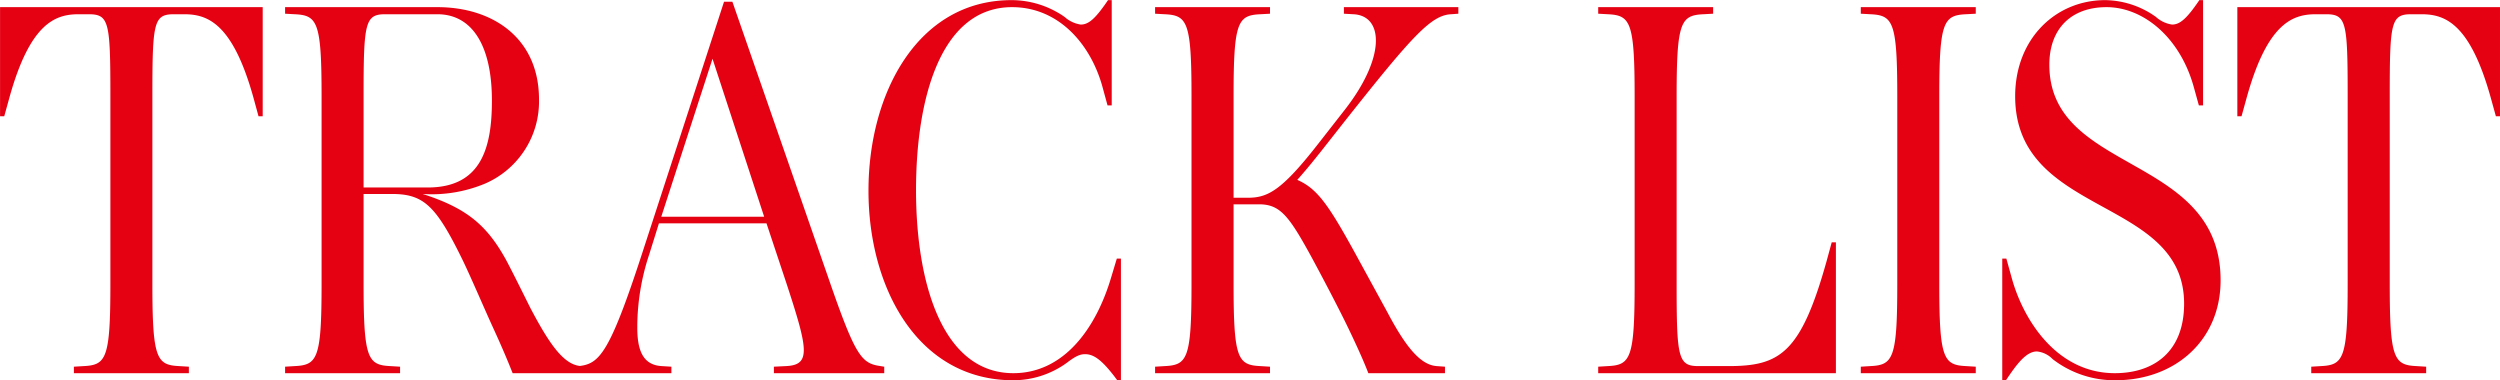
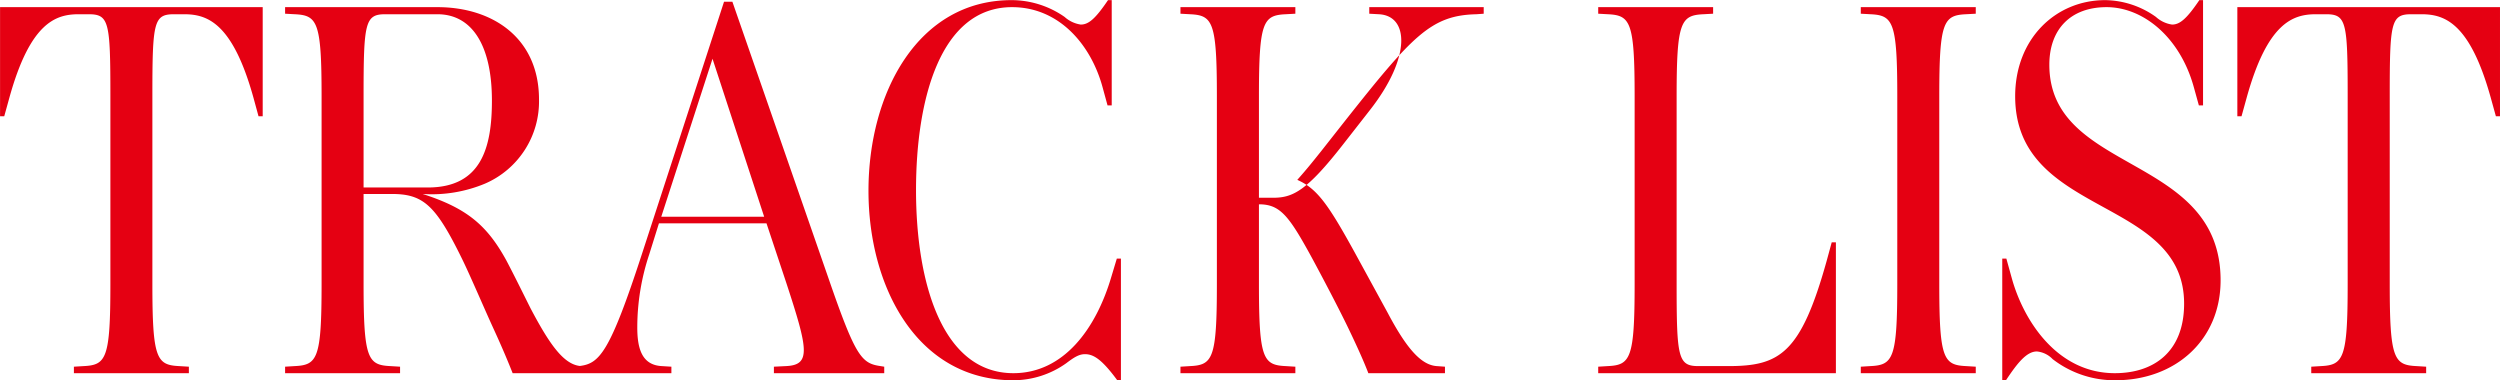
<svg xmlns="http://www.w3.org/2000/svg" width="377.5" height="57.41" viewBox="0 0 377.5 57.41">
  <defs>
    <style>
      .cls-1 {
        fill: #e50012;
        fill-rule: evenodd;
      }
    </style>
  </defs>
-   <path id="t_tracklist.svg" class="cls-1" d="M2335.63,6220.62l-0.77-2.78c-3.14-11.32-6.97-12.63-10.46-12.63h-1.53c-3.07,0-3.27,1.15-3.27,12.22v28.53c0,11.24.62,12.22,4.04,12.38l1.46,0.09v0.98h-17.35v-0.98l1.46-.09c3.41-.16,4.04-1.14,4.04-12.38v-28.53c0-11.07-.21-12.22-3.27-12.22h-1.54c-3.48,0-7.32,1.31-10.45,12.63l-0.77,2.78h-0.63v-16.48h39.66v16.48h-0.62Zm-57.47,39.86a15.284,15.284,0,0,1-9.47-3.2,3.789,3.789,0,0,0-2.37-1.15c-1.54,0-2.93,1.72-4.67,4.35h-0.56v-18.37h0.62l0.84,3.03c1.74,6.23,6.76,14.27,15.54,14.27,5.86,0,10.46-3.2,10.46-10.5,0-16.23-25.51-13.03-25.51-31.32,0-8.69,6.13-14.51,13.59-14.51a13.443,13.443,0,0,1,7.67,2.54,4.6,4.6,0,0,0,2.44,1.15c1.18,0,2.23-.91,4.11-3.69h0.56v15.9h-0.63l-0.77-2.78c-2.09-7.55-7.66-12.06-13.17-12.06-5.44,0-8.64,3.36-8.64,8.69,0,16.57,25.86,13.37,25.86,32.56C2294.06,6254.41,2287.23,6260.48,2278.16,6260.48Zm-38.43-2.05,1.46-.09c3.42-.16,4.05-1.14,4.05-12.38v-28.37c0-11.23-.63-12.22-4.05-12.38l-1.46-.08v-0.99h17.36v0.99l-1.47.08c-3.41.16-4.04,1.15-4.04,12.38v28.37c0,11.24.63,12.22,4.04,12.38l1.47,0.09v0.98h-17.36v-0.98Zm-39.65,0,1.46-.09c3.41-.16,4.04-1.14,4.04-12.38v-28.37c0-11.23-.63-12.22-4.04-12.38l-1.46-.08v-0.99h17.35v0.99l-1.46.08c-3.42.16-4.05,1.15-4.05,12.38v28.37c0,11.07.21,12.38,3.28,12.38h4.53c7.74,0,10.94-1.88,14.85-15.9l0.76-2.79h0.63v19.76h-35.89v-0.98Zm-38.27-37.07-3.55,4.51c-1.12,1.4-2.09,2.63-3.62,4.35,2.99,1.31,4.67,3.69,8.64,10.9l5.02,9.19c2.99,5.66,5.16,7.87,7.39,8.03l1.25,0.09v0.98h-11.57c-0.63-1.64-1.53-3.69-3.07-6.89-1.46-3.03-3.97-7.79-5.43-10.49-3.49-6.4-4.81-8.12-8.02-8.12h-3.83v12.05c0,11.24.62,12.22,4.04,12.38l1.46,0.09v0.98h-17.35v-0.98l1.46-.09c3.42-.16,4.04-1.14,4.04-12.38v-28.37c0-11.23-.62-12.22-4.04-12.38l-1.46-.08v-0.99h17.35v0.99l-1.46.08c-3.42.16-4.04,1.15-4.04,12.38v15.33h2.16c2.99,0,5.09-1.06,10.59-8.11l4.04-5.17c6.21-7.95,5.86-14.19,1.33-14.43l-1.46-.08v-0.99h17.28v0.99l-1.11.08C2174.85,6205.37,2172.06,6208.41,2161.81,6221.36Zm-39.23,35.18c-0.91,0-1.67.49-2.86,1.39a13.82,13.82,0,0,1-7.95,2.55c-14.49,0-21.88-14.03-21.88-28.62,0-14.76,7.46-28.78,21.61-28.78a14.026,14.026,0,0,1,8.01,2.54,4.635,4.635,0,0,0,2.44,1.15c1.19,0,2.23-.91,4.11-3.69h0.56v15.9h-0.63l-0.76-2.78c-1.75-6.4-6.56-12.06-13.66-12.06-10.81,0-14.5,13.86-14.5,27.64,0,13.85,3.9,27.63,14.7,27.63,7.6,0,12.48-6.72,14.78-14.51l0.84-2.79h0.62v18.37h-0.55C2125.16,6257.36,2123.9,6256.54,2122.58,6256.54Zm-30.87,1.8,0.56,0.09v0.98h-16.66v-0.98l1.81-.09c3.83-.16,3.35-2.54.07-12.54l-3-9.02h-16.24l-1.46,4.67a34.885,34.885,0,0,0-1.81,11.07c0,3.28.76,5.66,3.69,5.82l1.46,0.09v0.98h-23.97c-0.62-1.56-1.46-3.61-2.93-6.81-1.39-3.03-3.48-7.95-4.73-10.49-3.98-8.12-5.86-9.76-10.6-9.76h-4.25v13.61c0,11.24.63,12.22,4.04,12.38l1.47,0.09v0.98H2001.8v-0.98l1.46-.09c3.42-.16,4.05-1.14,4.05-12.38v-28.37c0-11.23-.63-12.22-4.05-12.38l-1.46-.08v-0.99h23c8.37,0,15.34,4.68,15.34,13.94a13.506,13.506,0,0,1-8.16,12.71,20.882,20.882,0,0,1-9.41,1.56c6.62,2.13,9.69,4.67,12.62,10,1.18,2.22,2.99,5.91,3.69,7.3,2.8,5.3,4.93,8.39,7.43,8.67,2.95-.37,4.52-2.01,9.36-16.87l12.41-38.13h1.26l14.56,41.9C2087.95,6256.95,2088.85,6257.93,2091.71,6258.34Zm-68.37-26.97c8.08,0,9.69-5.99,9.69-13.12,0-8.45-3.07-13.04-8.23-13.04h-7.88c-3.06,0-3.27,1.31-3.27,12.38v13.78h9.69Zm43-19.44-7.74,23.86h15.54Zm-69.31,5.91c-3.14-11.32-6.97-12.63-10.46-12.63h-1.53c-3.07,0-3.28,1.15-3.28,12.22v28.53c0,11.24.63,12.22,4.05,12.38l1.46,0.09v0.98h-17.36v-0.98l1.47-.09c3.41-.16,4.04-1.14,4.04-12.38v-28.53c0-11.07-.21-12.22-3.28-12.22h-1.53c-3.48,0-7.32,1.31-10.45,12.63l-0.77,2.78h-0.63v-16.48h39.66v16.48h-0.63Z" transform="translate(-1958.75 -6203.06)" />
+   <path id="t_tracklist.svg" class="cls-1" d="M2335.63,6220.62l-0.77-2.78c-3.14-11.32-6.97-12.63-10.46-12.63h-1.53c-3.07,0-3.27,1.15-3.27,12.22v28.53c0,11.24.62,12.22,4.04,12.38l1.46,0.09v0.98h-17.35v-0.98l1.46-.09c3.41-.16,4.04-1.14,4.04-12.38v-28.53c0-11.07-.21-12.22-3.27-12.22h-1.54c-3.48,0-7.32,1.31-10.45,12.63l-0.77,2.78h-0.63v-16.48h39.66v16.48h-0.62Zm-57.47,39.86a15.284,15.284,0,0,1-9.47-3.2,3.789,3.789,0,0,0-2.37-1.15c-1.54,0-2.93,1.72-4.67,4.35h-0.56v-18.37h0.62l0.84,3.03c1.74,6.23,6.76,14.27,15.54,14.27,5.86,0,10.46-3.2,10.46-10.5,0-16.23-25.51-13.03-25.51-31.32,0-8.69,6.13-14.51,13.59-14.51a13.443,13.443,0,0,1,7.67,2.54,4.6,4.6,0,0,0,2.44,1.15c1.18,0,2.23-.91,4.11-3.69h0.56v15.9h-0.63l-0.77-2.78c-2.09-7.55-7.66-12.06-13.17-12.06-5.44,0-8.64,3.36-8.64,8.69,0,16.57,25.86,13.37,25.86,32.56C2294.06,6254.41,2287.23,6260.48,2278.16,6260.48Zm-38.43-2.05,1.46-.09c3.42-.16,4.05-1.14,4.05-12.38v-28.37c0-11.23-.63-12.22-4.05-12.38l-1.46-.08v-0.99h17.36v0.99l-1.47.08c-3.41.16-4.04,1.15-4.04,12.38v28.37c0,11.24.63,12.22,4.04,12.38l1.47,0.09v0.98h-17.36v-0.98Zm-39.65,0,1.46-.09c3.41-.16,4.04-1.14,4.04-12.38v-28.37c0-11.23-.63-12.22-4.04-12.38l-1.46-.08v-0.99h17.35v0.99l-1.46.08c-3.42.16-4.05,1.15-4.05,12.38v28.37c0,11.07.21,12.38,3.28,12.38h4.53c7.74,0,10.94-1.88,14.85-15.9l0.76-2.79h0.63v19.76h-35.89v-0.98Zm-38.27-37.07-3.55,4.51c-1.12,1.4-2.09,2.63-3.62,4.35,2.99,1.31,4.67,3.69,8.64,10.9l5.02,9.19c2.99,5.66,5.16,7.87,7.39,8.03l1.25,0.09v0.98h-11.57c-0.63-1.64-1.53-3.69-3.07-6.89-1.46-3.03-3.97-7.79-5.43-10.49-3.49-6.4-4.81-8.12-8.02-8.12v12.05c0,11.24.62,12.22,4.04,12.38l1.46,0.09v0.98h-17.35v-0.98l1.46-.09c3.42-.16,4.04-1.14,4.04-12.38v-28.37c0-11.23-.62-12.22-4.04-12.38l-1.46-.08v-0.99h17.35v0.99l-1.46.08c-3.42.16-4.04,1.15-4.04,12.38v15.33h2.16c2.99,0,5.09-1.06,10.59-8.11l4.04-5.17c6.21-7.95,5.86-14.19,1.33-14.43l-1.46-.08v-0.99h17.28v0.99l-1.11.08C2174.85,6205.37,2172.06,6208.41,2161.81,6221.36Zm-39.23,35.18c-0.91,0-1.67.49-2.86,1.39a13.82,13.82,0,0,1-7.95,2.55c-14.49,0-21.88-14.03-21.88-28.62,0-14.76,7.46-28.78,21.61-28.78a14.026,14.026,0,0,1,8.01,2.54,4.635,4.635,0,0,0,2.44,1.15c1.19,0,2.23-.91,4.11-3.69h0.56v15.9h-0.63l-0.76-2.78c-1.75-6.4-6.56-12.06-13.66-12.06-10.81,0-14.5,13.86-14.5,27.64,0,13.85,3.9,27.63,14.7,27.63,7.6,0,12.48-6.72,14.78-14.51l0.84-2.79h0.62v18.37h-0.55C2125.16,6257.36,2123.9,6256.54,2122.58,6256.54Zm-30.87,1.8,0.56,0.09v0.98h-16.66v-0.98l1.81-.09c3.83-.16,3.35-2.54.07-12.54l-3-9.02h-16.24l-1.46,4.67a34.885,34.885,0,0,0-1.81,11.07c0,3.28.76,5.66,3.69,5.82l1.46,0.09v0.98h-23.97c-0.62-1.56-1.46-3.61-2.93-6.81-1.39-3.03-3.48-7.95-4.73-10.49-3.98-8.12-5.86-9.76-10.6-9.76h-4.25v13.61c0,11.24.63,12.22,4.04,12.38l1.47,0.09v0.98H2001.8v-0.98l1.46-.09c3.42-.16,4.05-1.14,4.05-12.38v-28.37c0-11.23-.63-12.22-4.05-12.38l-1.46-.08v-0.99h23c8.37,0,15.34,4.68,15.34,13.94a13.506,13.506,0,0,1-8.16,12.71,20.882,20.882,0,0,1-9.41,1.56c6.62,2.13,9.69,4.67,12.62,10,1.18,2.22,2.99,5.91,3.69,7.3,2.8,5.3,4.93,8.39,7.43,8.67,2.95-.37,4.52-2.01,9.36-16.87l12.41-38.13h1.26l14.56,41.9C2087.95,6256.95,2088.85,6257.93,2091.71,6258.34Zm-68.37-26.97c8.08,0,9.69-5.99,9.69-13.12,0-8.45-3.07-13.04-8.23-13.04h-7.88c-3.06,0-3.27,1.31-3.27,12.38v13.78h9.69Zm43-19.44-7.74,23.86h15.54Zm-69.31,5.91c-3.14-11.32-6.97-12.63-10.46-12.63h-1.53c-3.07,0-3.28,1.15-3.28,12.22v28.53c0,11.24.63,12.22,4.05,12.38l1.46,0.09v0.98h-17.36v-0.98l1.47-.09c3.41-.16,4.04-1.14,4.04-12.38v-28.53c0-11.07-.21-12.22-3.28-12.22h-1.53c-3.48,0-7.32,1.31-10.45,12.63l-0.77,2.78h-0.63v-16.48h39.66v16.48h-0.63Z" transform="translate(-1958.75 -6203.06)" />
</svg>